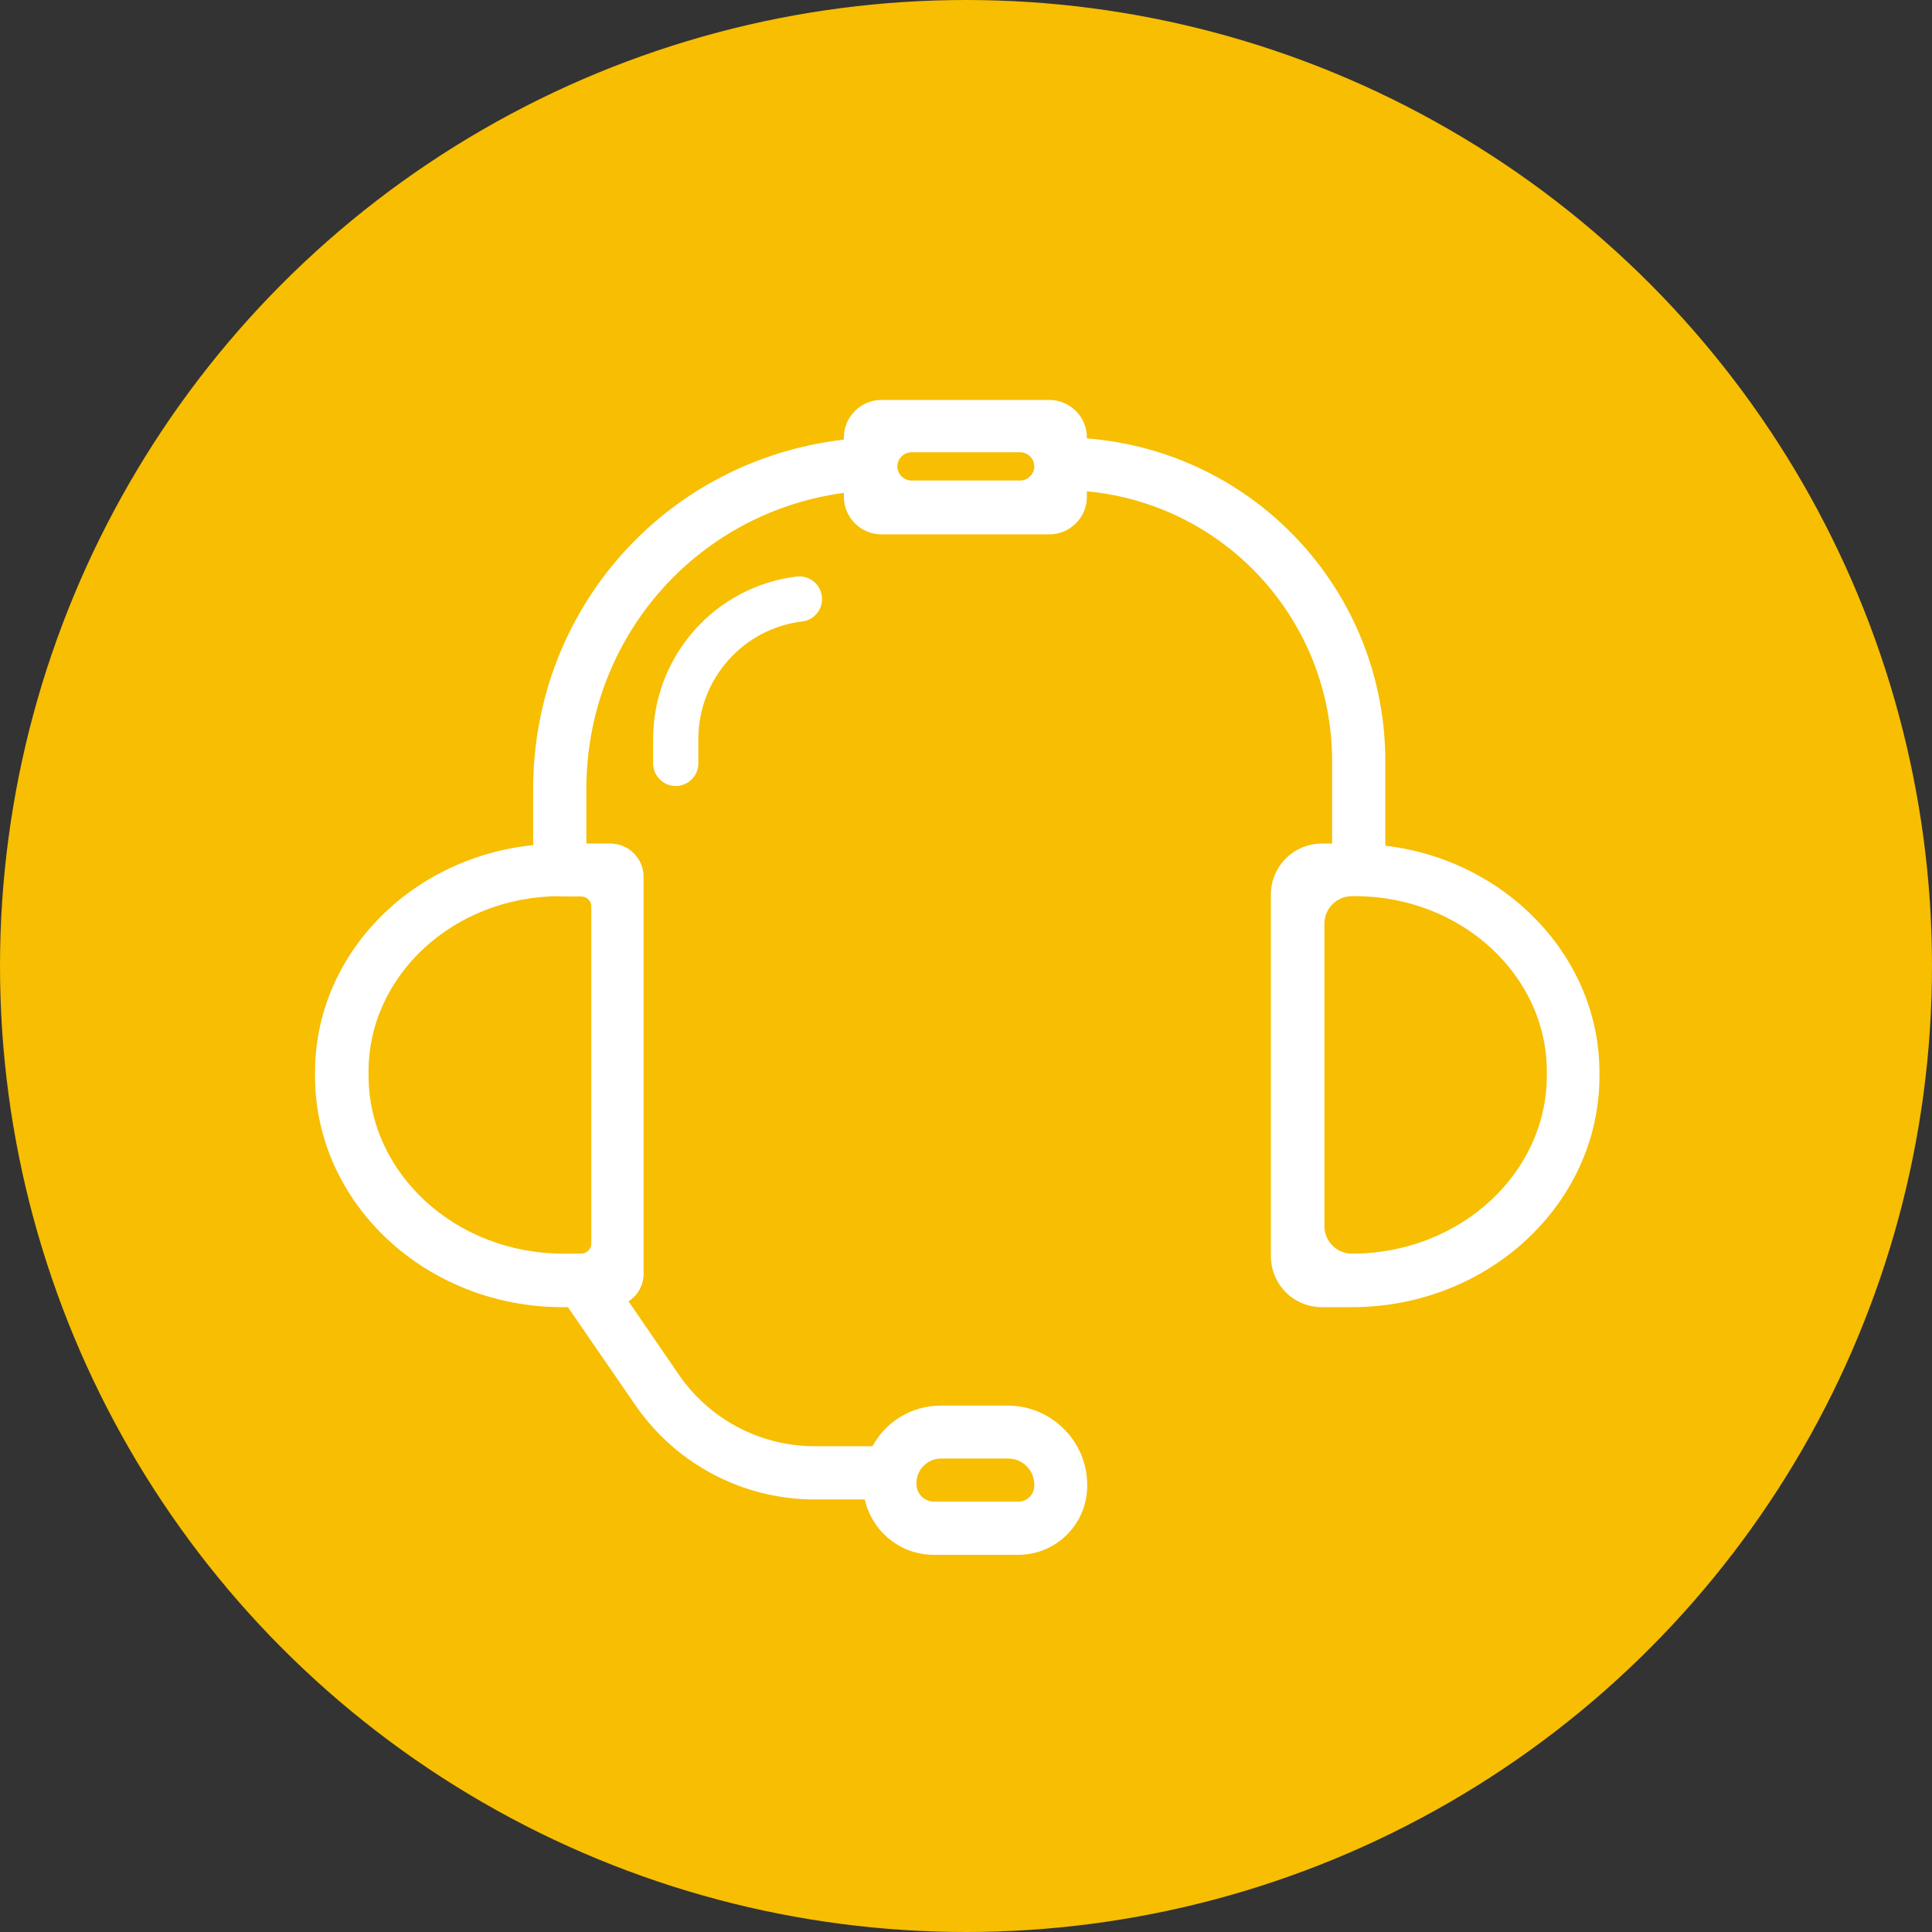
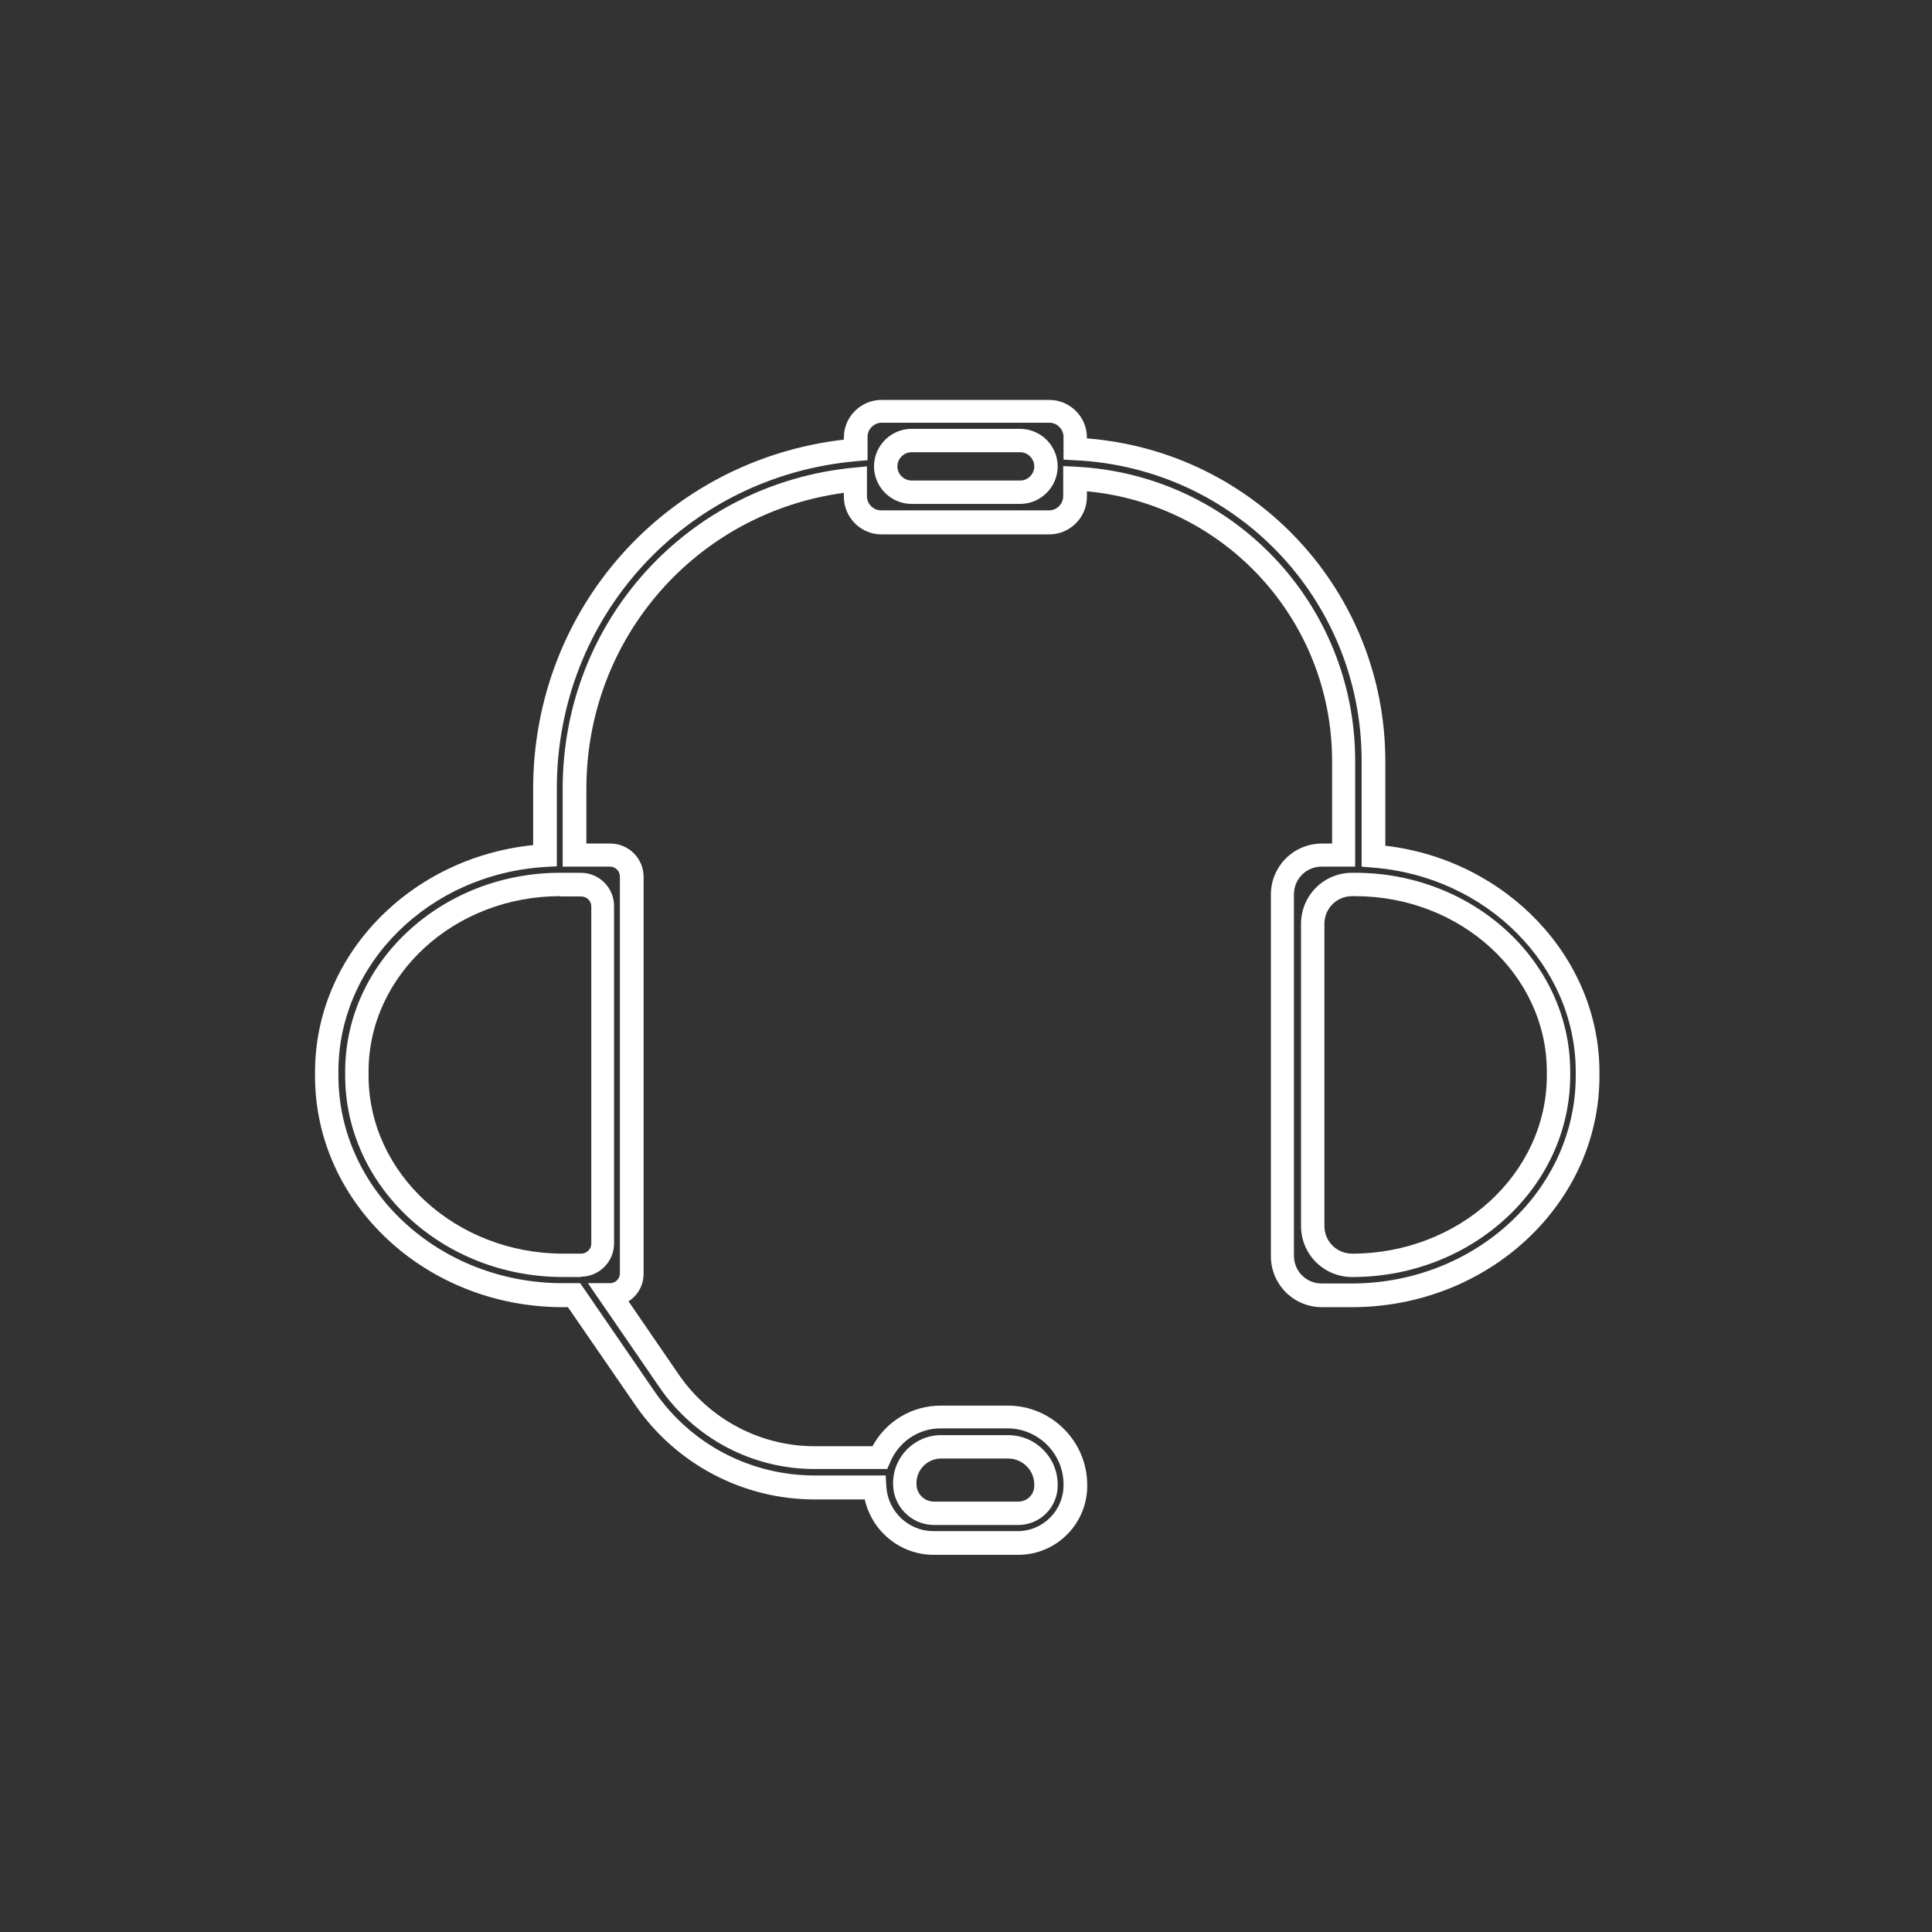
<svg xmlns="http://www.w3.org/2000/svg" id="Layer_2" data-name="Layer 2" viewBox="0 0 62.8 62.8">
  <rect x="0" y="0" width="62.8" height="62.8" fill="#333333" stroke="none" />
  <defs>
    <style> .cls-1 { fill: #f7be02; } .cls-2 { fill: #fff; } </style>
  </defs>
  <g id="HOME">
    <g id="USP">
      <g>
-         <circle class="cls-1" cx="31.4" cy="31.4" r="31.4" />
        <g>
          <g>
-             <path class="cls-2" d="M44.65,27.82v-3.08c0-5.45-4.31-9.9-9.7-10.15v-.38c0-.46-.38-.84-.84-.84h-5.46c-.46,0-.84,.38-.84,.84v.41c-5.7,.49-10.1,5.24-10.1,11.02v2.17c-3.95,.23-7.09,3.3-7.09,7.03v.13c0,3.93,3.44,7.13,7.67,7.13h.37l2.3,3.35c1.25,1.82,3.31,2.9,5.52,2.9h1.96c.06,1,.89,1.8,1.91,1.8h2.74c1.03,0,1.86-.83,1.86-1.86v-.03c0-1.21-.98-2.2-2.2-2.2h-2.18c-.89,0-1.66,.55-1.98,1.32h-2.12c-1.89,0-3.65-.93-4.72-2.48l-1.92-2.8h0c.39,0,.7-.32,.7-.7v-12.9c0-.39-.32-.7-.7-.7h-1.16v-2.16c0-5.24,3.97-9.56,9.13-10.05v.55c0,.46,.38,.84,.84,.84h5.46c.46,0,.84-.38,.84-.84v-.59c4.85,.24,8.73,4.27,8.73,9.18v3.06h-.71c-.71,0-1.28,.57-1.28,1.28v11.75c0,.71,.57,1.28,1.28,1.28h.97c4.23,0,7.67-3.2,7.67-7.13v-.13c0-3.69-3.07-6.73-6.96-7.02Zm-15.25,20.39c0-.65,.53-1.18,1.18-1.18h2.18c.68,0,1.23,.55,1.23,1.23v.03c0,.5-.4,.9-.9,.9h-2.74c-.53,0-.95-.43-.95-.95v-.03Zm-9.83-7.78c0,.39-.32,.7-.7,.7h-.58c-3.7,0-6.71-2.77-6.71-6.17v-.13c0-3.35,2.97-6.08,6.61-6.08h.67c.39,0,.7,.32,.7,.7v10.97Zm13.57-24.42h-3.53c-.46,0-.84-.38-.84-.84h0c0-.46,.38-.84,.84-.84h3.53c.46,0,.84,.38,.84,.84h0c0,.46-.38,.84-.84,.84Zm17.5,18.96c0,3.4-3.01,6.17-6.71,6.17h0c-.71,0-1.28-.57-1.28-1.28v-9.82c0-.71,.57-1.28,1.28-1.28h.1c3.64,0,6.61,2.73,6.61,6.08v.13Z" />
            <path class="cls-2" d="M33.09,50.54h-2.74c-1.09,0-2.01-.77-2.24-1.8h-1.63c-2.33,0-4.51-1.15-5.83-3.07l-2.19-3.18h-.17c-4.44,0-8.05-3.37-8.05-7.51v-.13c0-3.8,3.09-6.97,7.09-7.38v-1.82c0-5.87,4.32-10.69,10.1-11.36v-.07c0-.67,.55-1.22,1.22-1.22h5.46c.67,0,1.22,.55,1.22,1.22v.03c5.47,.43,9.7,4.98,9.7,10.5v2.74c3.93,.46,6.96,3.63,6.96,7.36v.13c0,4.14-3.61,7.51-8.05,7.51h-.97c-.92,0-1.66-.74-1.66-1.66v-11.75c0-.92,.74-1.66,1.66-1.66h.33v-2.68c0-4.57-3.47-8.35-7.97-8.77v.18c0,.67-.55,1.22-1.22,1.22h-5.46c-.67,0-1.22-.55-1.22-1.22v-.13c-4.8,.65-8.37,4.72-8.37,9.62v1.78h.78c.6,0,1.08,.49,1.08,1.08v12.9c0,.38-.19,.71-.49,.9l1.64,2.39c1,1.45,2.65,2.32,4.41,2.32h1.88c.44-.81,1.28-1.32,2.22-1.32h2.18c1.42,0,2.58,1.16,2.58,2.58v.03c0,1.24-1.01,2.24-2.24,2.24ZM28.66,13.74c-.25,0-.46,.21-.46,.46v.76l-.35,.03c-5.56,.48-9.75,5.05-9.75,10.64v2.53l-.36,.02c-3.78,.22-6.74,3.14-6.74,6.65v.13c0,3.72,3.27,6.75,7.29,6.75h.57l2.41,3.51c1.18,1.72,3.12,2.74,5.21,2.74h2.31l.02,.36c.05,.81,.72,1.45,1.53,1.45h2.74c.82,0,1.49-.67,1.49-1.49v-.03c0-1-.82-1.82-1.82-1.82h-2.18c-.71,0-1.35,.43-1.63,1.09l-.1,.23h-2.37c-2.01,0-3.89-.99-5.03-2.65l-2.33-3.39h.72c.18,0,.32-.15,.32-.32v-12.9c0-.18-.15-.32-.32-.32h-1.54v-2.54c0-5.44,4.07-9.92,9.48-10.43l.41-.04v.97c0,.25,.21,.46,.46,.46h5.46c.25,0,.46-.21,.46-.46v-.98l.4,.02c5.1,.25,9.09,4.45,9.09,9.56v3.44h-1.09c-.5,0-.9,.4-.9,.9v11.75c0,.5,.4,.9,.9,.9h.97c4.02,0,7.29-3.03,7.29-6.75v-.13c0-3.45-2.9-6.36-6.61-6.64l-.35-.03v-3.44c0-5.24-4.1-9.53-9.33-9.77l-.36-.02v-.74c0-.25-.21-.46-.46-.46h-5.46Zm4.44,35.83h-2.74c-.73,0-1.33-.6-1.33-1.33v-.03c0-.86,.7-1.56,1.56-1.56h2.18c.89,0,1.61,.72,1.61,1.61v.03c0,.7-.57,1.28-1.28,1.28Zm-2.51-2.16c-.44,0-.8,.36-.8,.8v.03c0,.32,.26,.57,.57,.57h2.74c.29,0,.52-.23,.52-.52v-.03c0-.47-.38-.85-.85-.85h-2.18Zm13.36-5.9c-.92,0-1.66-.74-1.66-1.66v-9.82c0-.92,.74-1.66,1.66-1.66h.1c3.85,0,6.99,2.9,6.99,6.46v.13c0,3.61-3.18,6.55-7.08,6.55Zm0-12.38c-.5,0-.9,.4-.9,.9v9.82c0,.5,.4,.9,.9,.9,3.49,0,6.33-2.6,6.33-5.79v-.13c0-3.14-2.8-5.7-6.23-5.7h-.1Zm-25.07,12.38h-.58c-3.91,0-7.08-2.94-7.08-6.55v-.13c0-3.56,3.14-6.46,6.99-6.46h.67c.6,0,1.08,.49,1.08,1.08v10.97c0,.6-.49,1.08-1.08,1.08Zm-.67-12.38c-3.44,0-6.23,2.56-6.23,5.7v.13c0,3.19,2.84,5.79,6.33,5.79h.58c.18,0,.33-.15,.33-.32v-10.97c0-.18-.15-.32-.33-.32h-.67Zm14.95-12.75h-3.53c-.67,0-1.22-.55-1.22-1.22s.55-1.22,1.22-1.22h3.53c.67,0,1.22,.55,1.22,1.22s-.55,1.22-1.22,1.22Zm-3.53-1.68c-.25,0-.46,.21-.46,.46s.21,.46,.46,.46h3.53c.25,0,.46-.21,.46-.46s-.21-.46-.46-.46h-3.53Z" />
          </g>
          <g>
-             <path class="cls-2" d="M21.61,24.02v.79c0,.2,.16,.36,.36,.36h0c.2,0,.36-.16,.36-.36v-.79c0-2.16,1.61-3.94,3.71-4.2,.18-.02,.32-.18,.31-.37h0c0-.21-.19-.37-.4-.34-2.46,.3-4.34,2.39-4.34,4.91Z" />
-             <path class="cls-2" d="M21.97,25.55c-.41,0-.74-.33-.74-.74v-.79c0-2.69,2.01-4.96,4.67-5.28,.2-.02,.41,.04,.56,.17,.16,.13,.25,.33,.26,.53,.02,.38-.27,.72-.64,.76-1.93,.23-3.38,1.88-3.38,3.82v.79c0,.41-.33,.74-.74,.74Z" />
-           </g>
+             </g>
        </g>
      </g>
    </g>
  </g>
</svg>